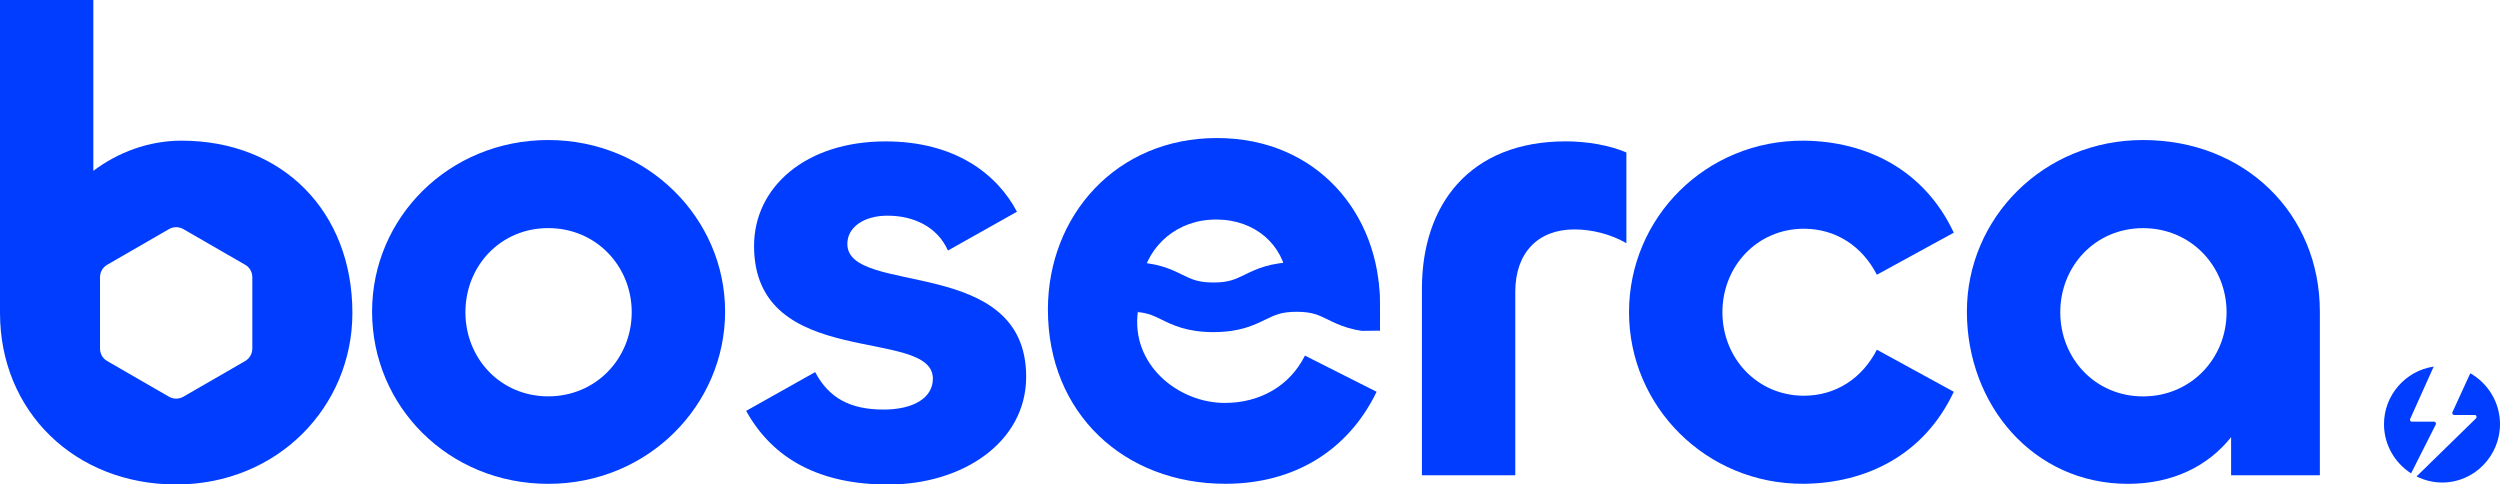
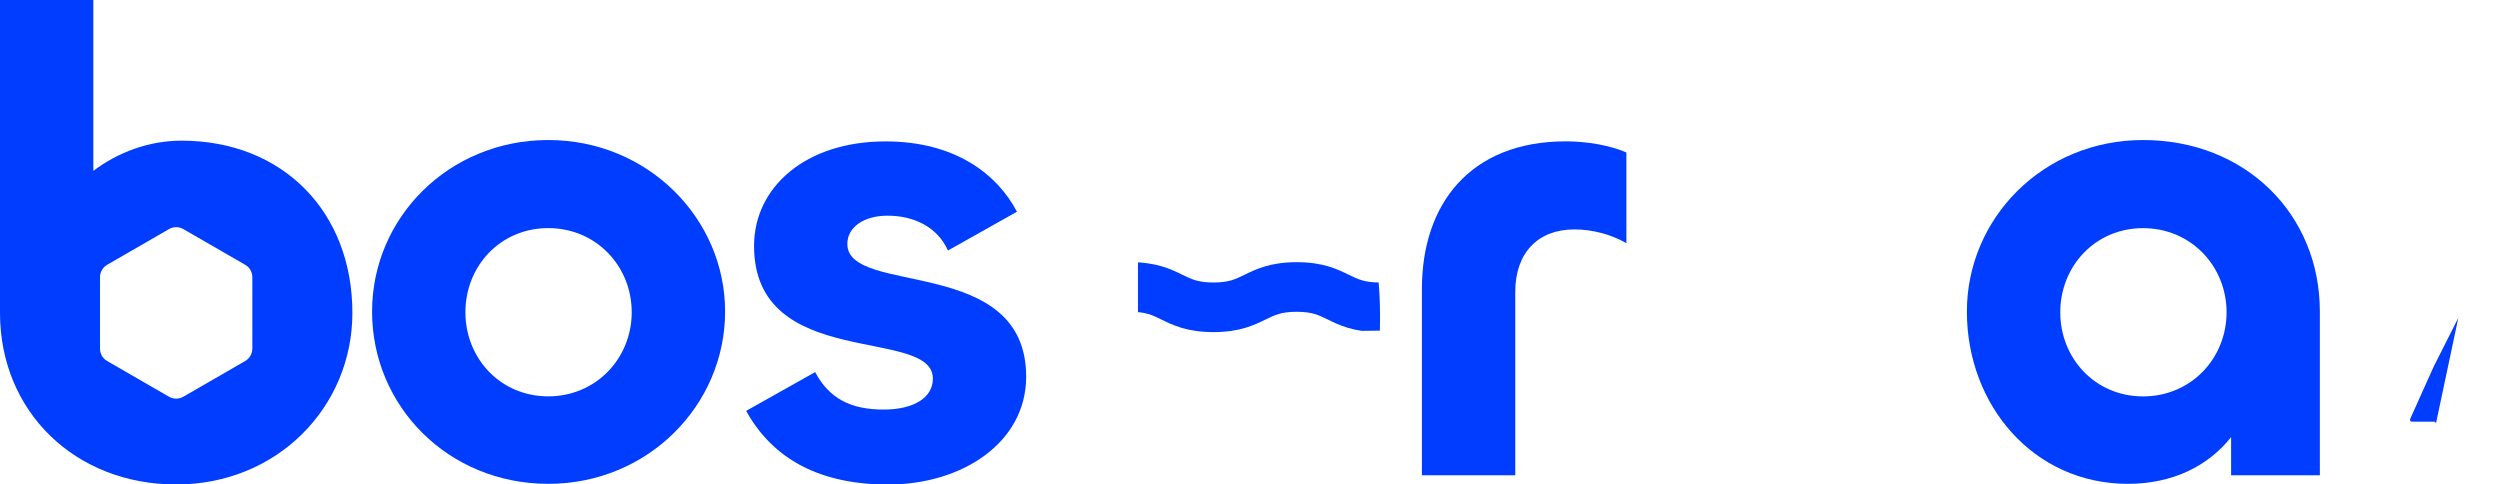
<svg xmlns="http://www.w3.org/2000/svg" id="Capa_2" data-name="Capa 2" viewBox="0 0 512.93 99.4">
  <defs>
    <style>      .cls-1, .cls-2 {        fill: none;      }      .cls-3 {        fill: #003dff;      }      .cls-2 {        clip-path: url(#clippath);      }    </style>
    <clipPath id="clippath">
      <path class="cls-1" d="m283.11,67.84l-49.63.59v-14.85s48.65.02,48.76.44c1.17,4.5.87,13.82.87,13.82Z" />
    </clipPath>
  </defs>
  <g id="Capa_1-2" data-name="Capa 1">
    <g>
-       <path class="cls-3" d="m215,63.52c0-19.29,14.03-35.2,34.66-35.2s33.45,15.65,33.45,33.85v5.66l-22.26-7.26-27.37,3.22c-1.57,10.95,8.23,18.88,17.8,18.88,7.28,0,13.35-3.51,16.46-9.71l14.7,7.42c-5.8,12-16.86,18.88-31.02,18.88-20.77,0-36.42-14.43-36.42-35.74Zm49.09-6.34c-.81-6.88-6.48-12.14-14.57-12.14s-13.89,5.4-15.24,12.14l14.77,1.34,15.04-1.34Z" />
      <g>
        <path class="cls-3" d="m51.77,71.53c0,1.05-.56,2.01-1.46,2.54l-12.7,7.33c-.91.52-2.02.52-2.93,0l-12.7-7.33c-.91-.52-1.46-1.49-1.46-2.54v-14.66c0-1.05.56-2.01,1.46-2.54l12.7-7.33c.91-.52,2.02-.52,2.93,0l12.7,7.33c.91.52,1.46,1.49,1.46,2.54v14.66Zm-14.55-42.67c-6.74,0-13.08,2.43-18.07,6.2V0H0v64.2c0,20.23,15.38,35.2,36.15,35.2s36.15-15.92,36.15-35.2c0-20.77-14.3-35.34-35.07-35.34Z" />
        <path class="cls-3" d="m76.34,63.93c0-19.29,15.78-35.2,36.15-35.2s36.28,16.05,36.28,35.2-15.78,35.34-36.28,35.34-36.15-15.92-36.15-35.34Zm53.27.13c0-9.44-7.28-17.26-17.13-17.26s-16.99,7.82-16.99,17.26,7.15,17.26,16.99,17.26,17.13-7.82,17.13-17.26Z" />
        <path class="cls-3" d="m153.09,84.3l14.16-7.96c2.83,5.39,7.28,7.69,14.03,7.69,6.2,0,10.12-2.43,10.12-6.34,0-10.79-36.69-1.48-36.69-27.24,0-12,10.52-21.44,26.97-21.44,14.3,0,22.93,6.74,26.97,14.43l-14.16,7.96c-2.16-4.86-7.01-7.15-12.41-7.15-4.72,0-8.23,2.29-8.23,5.8,0,10.79,36.69,2.16,36.69,27.24,0,13.49-13.08,22.12-28.32,22.12-13.89,0-23.6-5.12-29.13-15.11Z" />
        <path class="cls-3" d="m291.74,97.51v-38.3c0-17.13,9.71-30.21,29.54-30.21,4.32,0,9.04.81,12.41,2.29v18.61c-3.24-1.89-7.15-2.83-10.66-2.83-7.55,0-12.14,4.86-12.14,12.81v37.63h-19.15Z" />
-         <path class="cls-3" d="m334.23,64.06c0-19.42,15.78-35.34,35.88-35.2,12.81.13,24.68,5.93,30.75,18.88l-15.78,8.63c-2.97-5.8-8.36-9.44-14.97-9.44-9.58,0-16.72,7.69-16.72,17.13s7.15,17.13,16.72,17.13c6.61,0,12-3.64,14.97-9.44l15.78,8.63c-6.07,12.95-17.94,18.75-30.75,18.88-20.1.13-35.88-15.92-35.88-35.2Z" />
        <path class="cls-3" d="m439.7,28.73c-20.5,0-36.15,16.05-36.15,35.2s13.62,35.34,33.04,35.34c9.17,0,16.45-3.64,21.17-9.58v7.82h18.21v-33.58c0-20.1-15.38-35.2-36.28-35.2Zm0,52.6c-9.85,0-16.99-7.82-16.99-17.26s7.15-17.26,16.99-17.26,17.13,7.82,17.13,17.26-7.28,17.26-17.13,17.26Z" />
      </g>
      <g class="cls-2">
        <g>
-           <path class="cls-3" d="m231.91,58.92c8.53,0,8.53,4.1,17.06,4.1s8.53-4.1,17.07-4.1,8.53,4.1,17.07,4.1" />
          <path class="cls-3" d="m283.11,68.14c-5.41,0-8.34-1.43-10.7-2.59-1.88-.92-3.24-1.58-6.37-1.58s-4.49.66-6.37,1.58c-2.36,1.15-5.29,2.59-10.7,2.59s-8.34-1.43-10.7-2.59c-1.88-.92-3.24-1.58-6.37-1.58-2.76,0-5-2.28-5-5.09s2.24-5.09,5-5.09c5.4,0,8.34,1.43,10.7,2.59,1.88.92,3.24,1.58,6.37,1.58s4.49-.66,6.37-1.58c2.36-1.15,5.29-2.59,10.7-2.59s8.34,1.43,10.7,2.59c1.88.92,3.24,1.58,6.37,1.58,2.76,0,5,2.28,5,5.09s-2.24,5.09-5,5.09Z" />
        </g>
      </g>
      <g>
-         <path class="cls-3" d="m506.83,76.59l-3.65,7.96c-.12.27.05.59.31.59h4.27c.33,0,.48.47.23.71l-12.18,11.9c1.59.79,3.38,1.25,5.29,1.25,6.53,0,11.83-5.44,11.83-11.97,0-4.45-2.46-8.38-6.1-10.45Z" />
-         <path class="cls-3" d="m499.74,87.13c.14-.27-.03-.61-.3-.61h-4.62c-.26,0-.43-.32-.31-.59l4.82-10.72c-5.81.86-10.2,5.89-10.2,11.82,0,4.21,2.21,7.95,5.56,10.09l5.05-10Z" />
+         <path class="cls-3" d="m499.74,87.13c.14-.27-.03-.61-.3-.61h-4.62c-.26,0-.43-.32-.31-.59l4.82-10.72l5.05-10Z" />
      </g>
    </g>
  </g>
</svg>